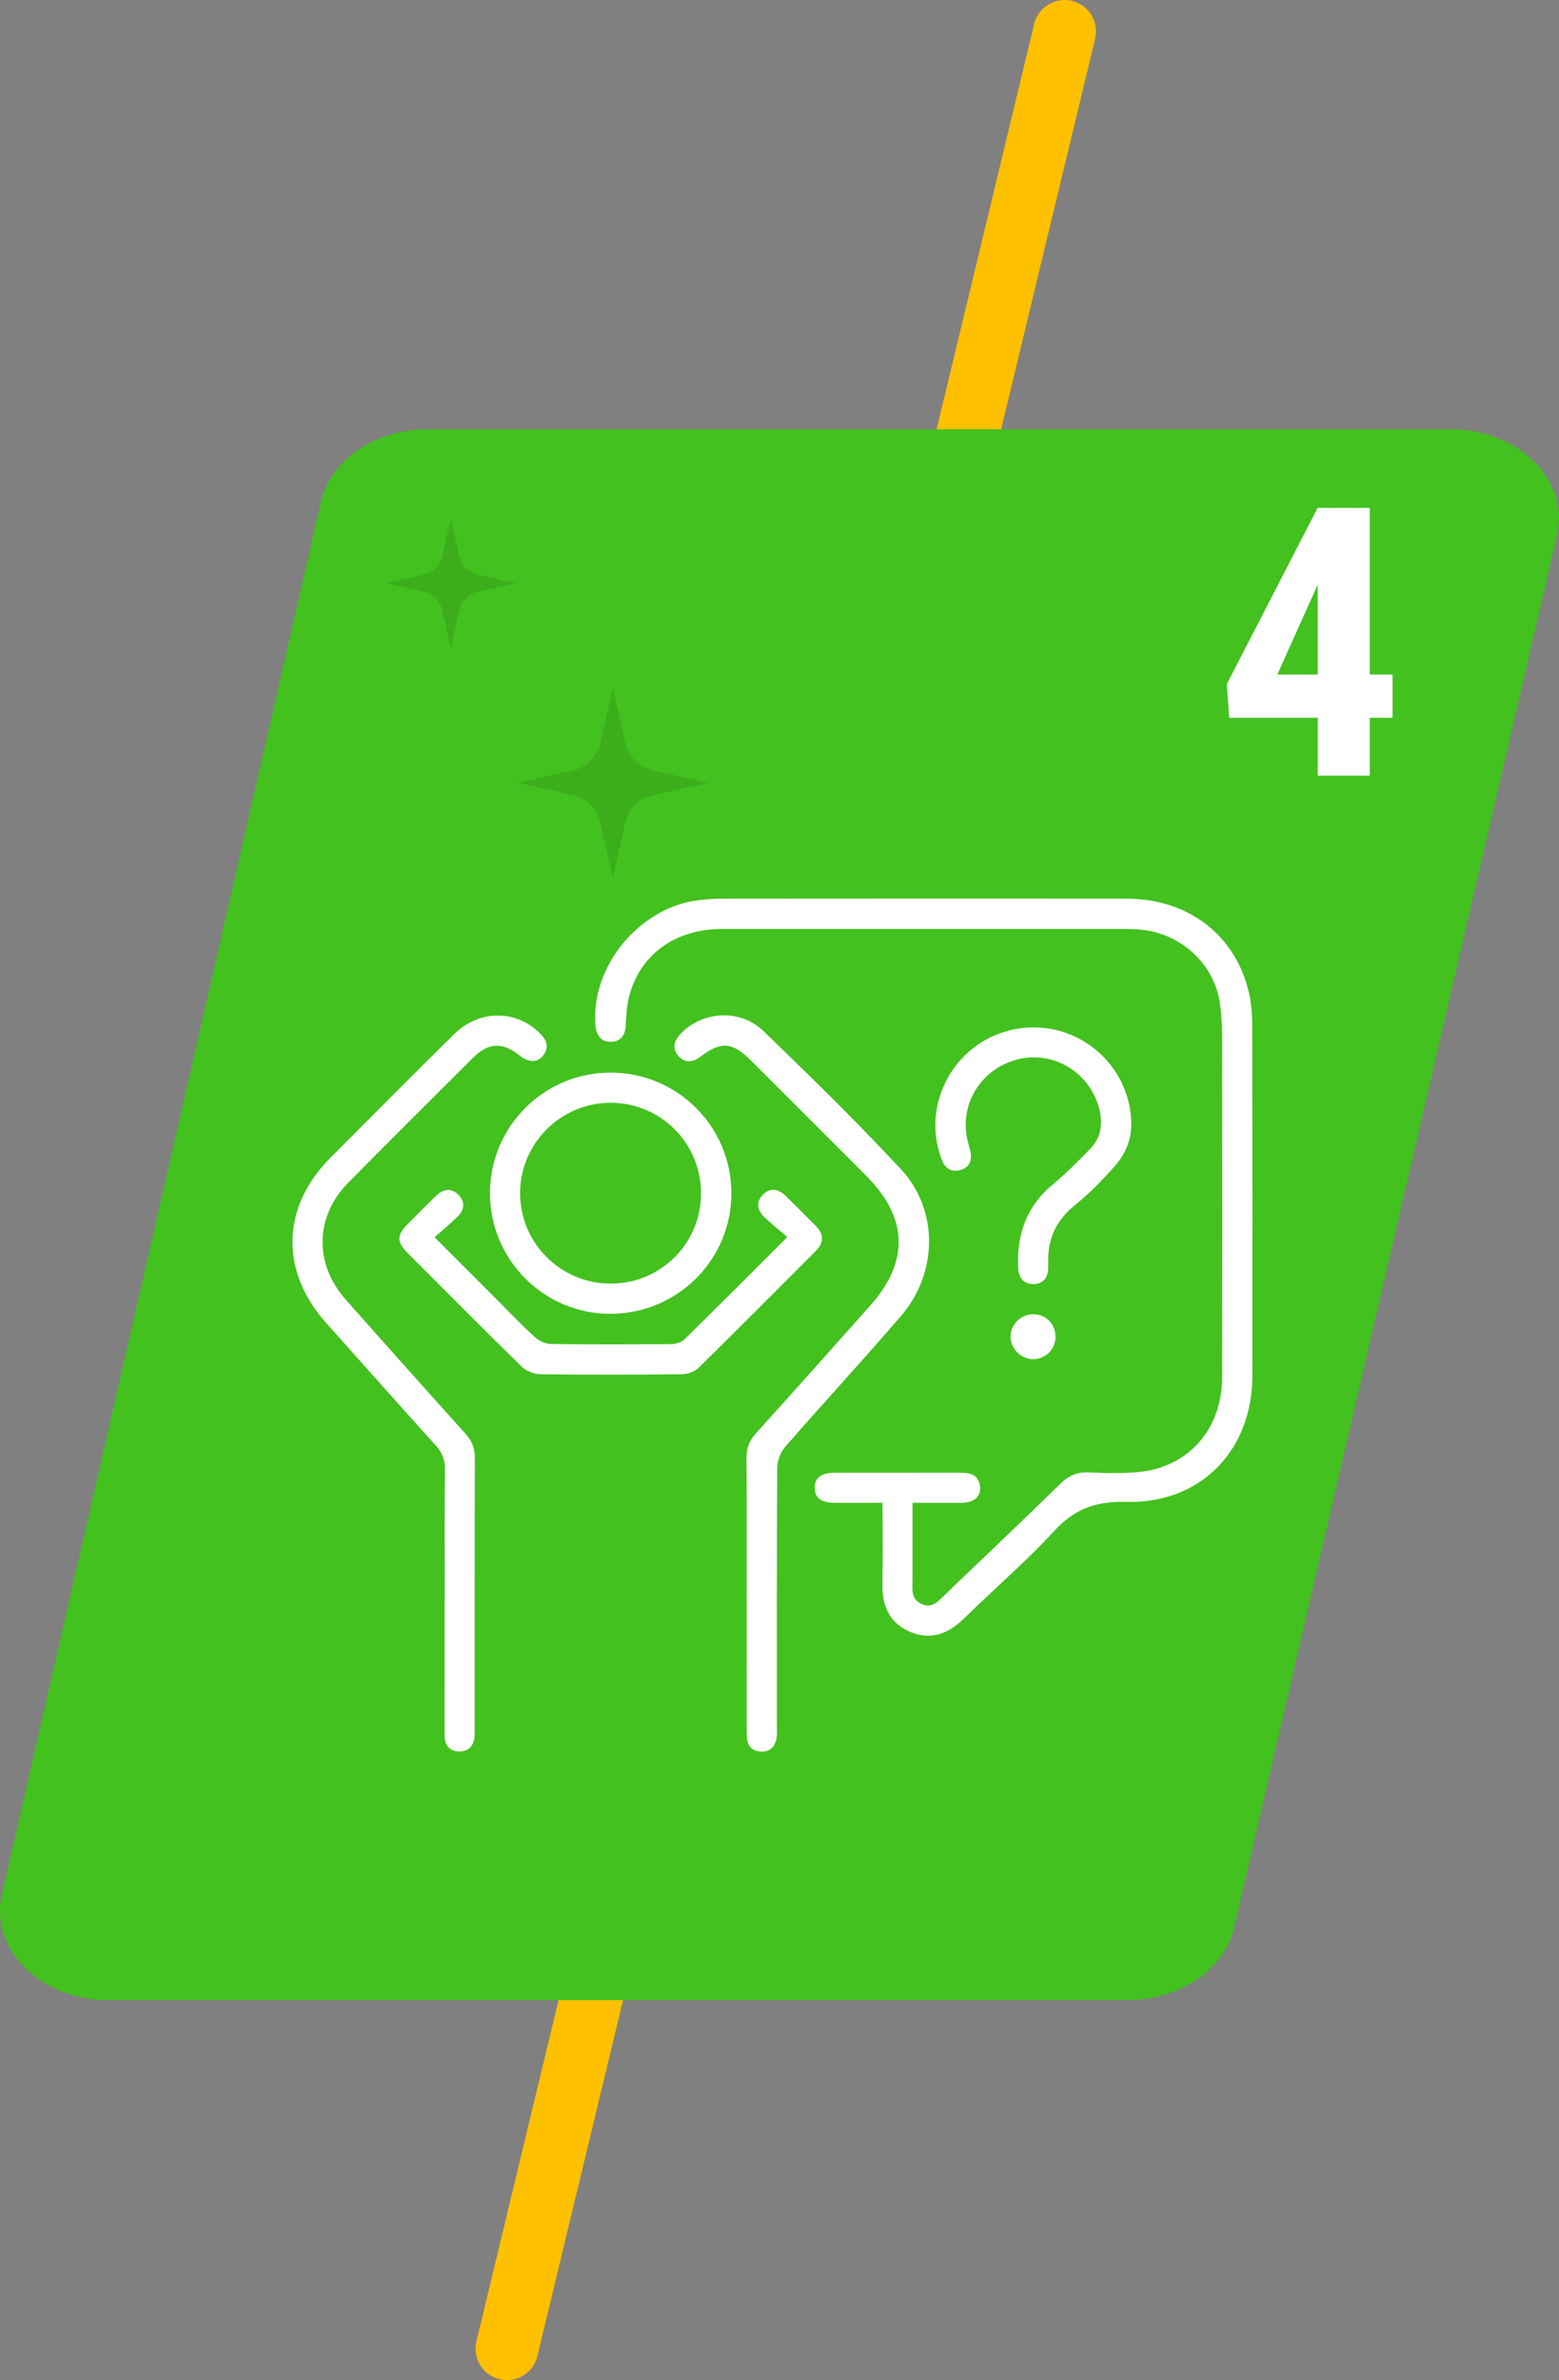
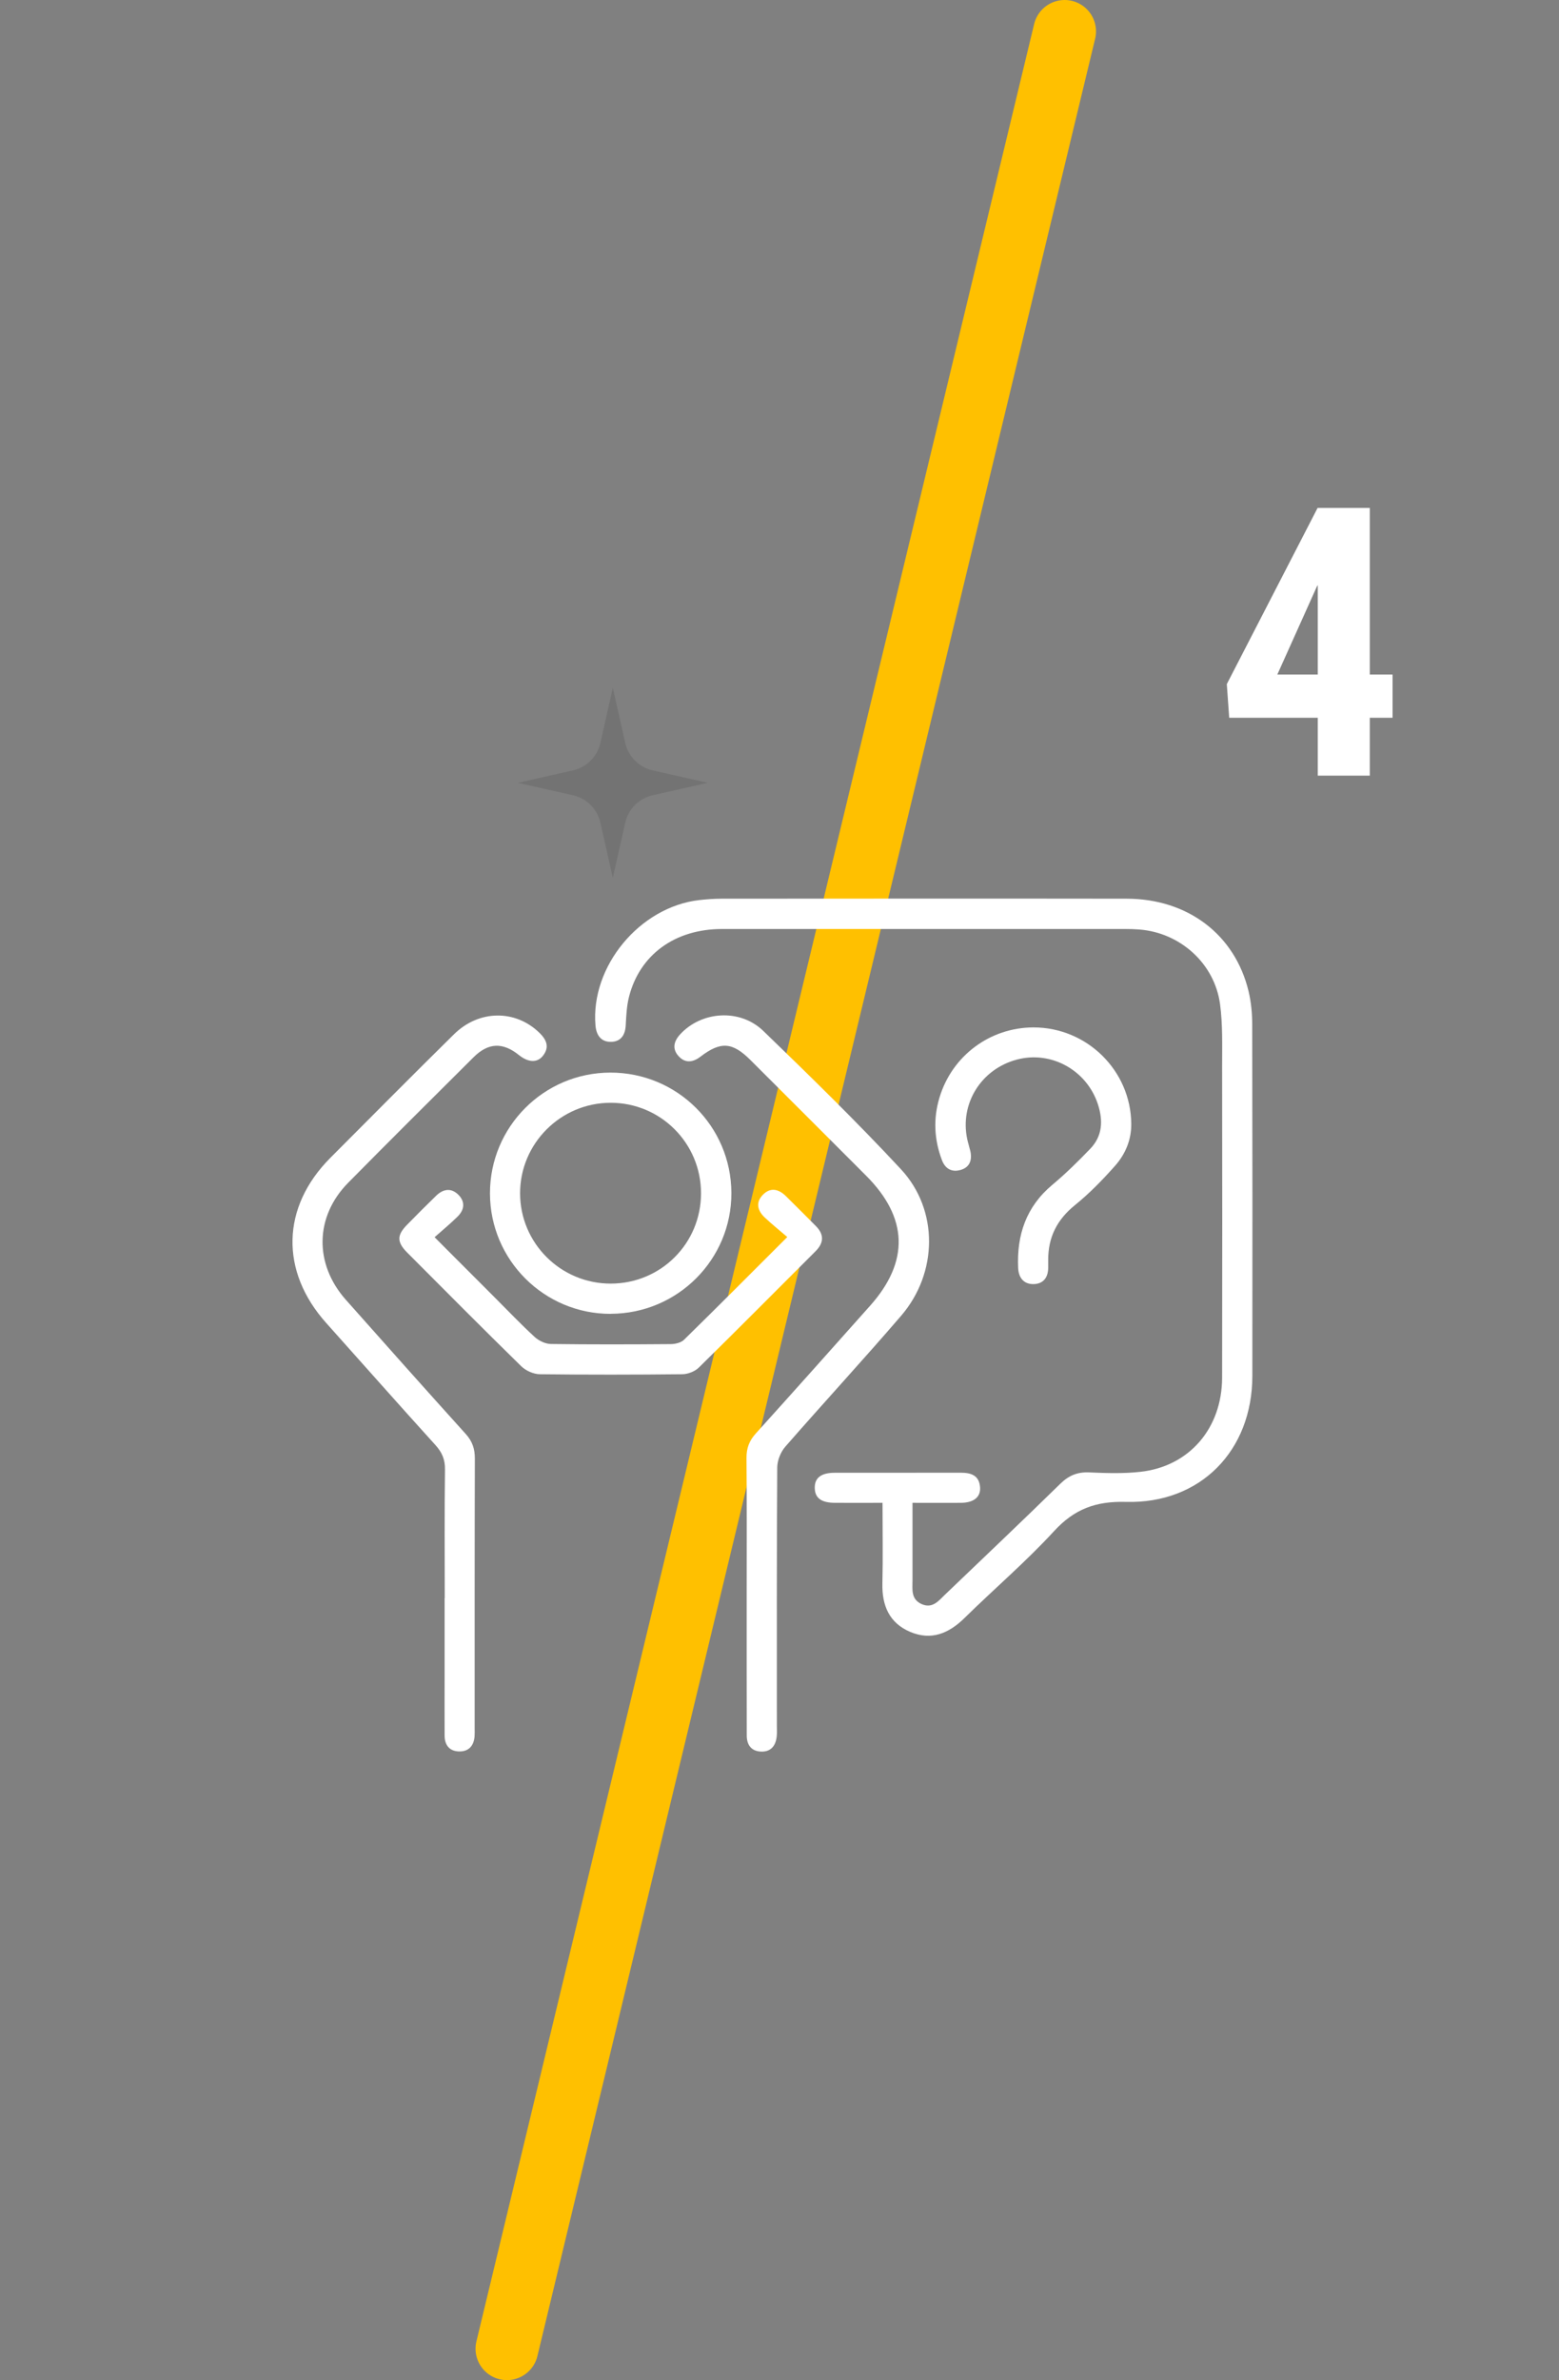
<svg xmlns="http://www.w3.org/2000/svg" viewBox="0 0 248.5 379.23">
  <rect x="0" y="0" width="248.5" height="379.23" fill="#808080" stroke="none" />
  <defs>
    <style>.d{fill:#fff;}.e{fill:#43c11f;}.f{fill:none;stroke:#ffc000;stroke-linecap:round;stroke-linejoin:round;stroke-width:10px;}.g{opacity:.1;}</style>
  </defs>
  <g id="a" />
  <g id="b">
    <g id="c">
      <line class="f" x1="169.7" y1="5" x2="80.8" y2="374.23" />
-       <path class="e" d="M179.7,318.69H17.32c-10.85,0-19.03-8.09-17.02-16.83L51.15,79.98c1.54-6.72,8.69-11.58,17.02-11.58H231.17c10.86,0,19.05,8.11,17.01,16.86l-51.48,221.88c-1.56,6.7-8.7,11.55-17.01,11.55Z" />
      <path class="g" d="M104.04,122.75l8.78,1.98-8.78,1.98c-2.18,.49-3.89,2.2-4.38,4.38l-1.98,8.78-1.98-8.78c-.49-2.18-2.2-3.89-4.38-4.38l-8.78-1.98,8.78-1.98c2.18-.49,3.89-2.2,4.38-4.38l1.98-8.78,1.98,8.78c.49,2.18,2.2,3.89,4.38,4.38Z" />
-       <path class="g" d="M76.21,91.57l6.01,1.35-6.01,1.35c-1.5,.34-2.67,1.51-3,3l-1.35,6.01-1.35-6.01c-.34-1.5-1.51-2.67-3-3l-6.01-1.35,6.01-1.35c1.5-.34,2.67-1.51,3-3l1.35-6.01,1.35,6.01c.34,1.5,1.51,2.67,3,3Z" />
      <g>
        <path class="d" d="M140.65,239.45c-2.65,0-5.09,.01-7.53,0-2.21-.01-3.21-.75-3.25-2.35-.04-1.61,.99-2.43,3.14-2.44,6.71-.01,13.41,0,20.12-.01,1.65,0,2.94,.41,3.09,2.3,.12,1.59-1.01,2.49-3.09,2.5-2.45,.02-4.91,0-7.68,0v5.95c0,2.12,0,4.25,0,6.37,0,1.44-.28,3.02,1.43,3.8,1.74,.79,2.7-.48,3.75-1.49,6.14-5.88,12.31-11.73,18.38-17.67,1.34-1.31,2.71-1.89,4.59-1.81,2.72,.12,5.47,.21,8.16-.09,7.79-.85,13.02-6.92,13.04-15,.03-16.53,.03-33.07,0-49.6,0-3.31,.11-6.67-.33-9.93-.88-6.48-6.36-11.37-12.85-11.88-.73-.06-1.46-.08-2.19-.08-21.45,0-42.89-.01-64.34,0-7.5,0-13.12,4.09-14.83,10.81-.37,1.46-.44,3.01-.52,4.53-.08,1.58-.8,2.62-2.36,2.64-1.57,.02-2.32-1.05-2.46-2.58-.82-9.41,7.03-18.92,16.54-20.01,1.19-.13,2.38-.22,3.58-.22,21.51-.01,43.03-.03,64.54,0,9.75,.01,17.27,5.72,19.44,14.76,.41,1.72,.58,3.54,.58,5.32,.04,18.66,.04,37.32,.02,55.97-.01,11.9-8.29,20.39-20.16,20.06-4.77-.13-8.19,1.12-11.43,4.64-4.48,4.88-9.56,9.21-14.29,13.86-2.5,2.46-5.29,3.63-8.64,2.22-3.34-1.41-4.53-4.19-4.45-7.72,.1-4.18,.02-8.36,.02-12.88Z" />
        <path class="d" d="M70.89,254.64c0-6.84-.05-13.67,.04-20.51,.02-1.59-.47-2.72-1.52-3.88-5.84-6.44-11.6-12.96-17.4-19.44-7.4-8.26-7.17-18.48,.64-26.32,6.56-6.58,13.1-13.18,19.72-19.7,3.98-3.92,9.77-3.95,13.59-.25,1.13,1.09,1.68,2.26,.6,3.66-.9,1.17-2.34,1.11-3.84-.09-2.58-2.07-4.87-2-7.23,.34-6.68,6.65-13.37,13.29-19.99,20-5.32,5.39-5.44,12.93-.38,18.64,6.34,7.15,12.7,14.28,19.11,21.38,1.06,1.17,1.47,2.38,1.46,3.94-.04,14.34-.03,28.67-.03,43.01,0,.4,.02,.8-.01,1.19-.1,1.46-.85,2.43-2.34,2.45-1.59,.03-2.43-.93-2.44-2.52-.02-3.32,0-6.64,0-9.96,0-3.98,0-7.97,0-11.95Z" />
        <path class="d" d="M119.02,253.82c0-7.17,.03-14.34-.03-21.51-.01-1.57,.44-2.77,1.5-3.93,6.1-6.75,12.15-13.54,18.2-20.33,6.28-7.04,6.06-14.02-.62-20.71-6.15-6.15-12.3-12.31-18.46-18.45-2.88-2.87-4.74-2.99-7.97-.52-1.24,.95-2.49,1.05-3.53-.15-.98-1.13-.7-2.31,.28-3.39,3.39-3.72,9.54-4.19,13.29-.56,7.45,7.2,14.87,14.44,21.92,22.02,6.04,6.49,5.91,16.51,.05,23.34-6.06,7.05-12.37,13.88-18.48,20.88-.74,.85-1.27,2.19-1.28,3.3-.09,13.68-.06,27.36-.06,41.04,0,.6,.04,1.2-.02,1.79-.15,1.53-.95,2.53-2.56,2.44-1.51-.08-2.21-1.07-2.22-2.54-.01-3.59,0-7.17-.01-10.76,0-3.98,0-7.97,0-11.95Z" />
        <path class="d" d="M97.38,209.34c-10.61,.04-19.26-8.56-19.28-19.18-.02-10.62,8.58-19.25,19.19-19.26,10.65-.01,19.25,8.54,19.29,19.17,.04,10.6-8.56,19.22-19.2,19.26Zm-.04-4.82c8,0,14.41-6.41,14.4-14.4,0-7.97-6.44-14.42-14.41-14.41-7.95,0-14.44,6.49-14.43,14.42,0,7.94,6.48,14.4,14.44,14.39Z" />
        <path class="d" d="M69.26,197.12c3.42,3.42,6.5,6.51,9.59,9.6,2.11,2.11,4.17,4.28,6.37,6.3,.66,.6,1.69,1.1,2.56,1.12,6.37,.09,12.74,.07,19.12,.02,.72,0,1.65-.22,2.14-.7,5.4-5.29,10.73-10.65,16.45-16.36-1.25-1.08-2.44-2.03-3.55-3.07-1.18-1.09-1.55-2.42-.34-3.66,1.2-1.24,2.51-.93,3.67,.21,1.6,1.59,3.21,3.18,4.79,4.78,1.32,1.34,1.27,2.66-.05,3.99-6.2,6.19-12.37,12.41-18.62,18.55-.63,.62-1.74,1.05-2.64,1.06-7.57,.08-15.13,.09-22.7,0-1-.01-2.23-.56-2.95-1.26-6.12-5.99-12.15-12.06-18.2-18.13-1.65-1.66-1.65-2.76-.03-4.41,1.53-1.57,3.08-3.11,4.65-4.64,1.11-1.08,2.37-1.3,3.52-.18,1.15,1.13,1,2.42-.11,3.51-1.13,1.11-2.35,2.12-3.66,3.28Z" />
        <path class="d" d="M164.74,163.7c8.52,0,15.5,6.87,15.58,15.35,.03,2.58-.95,4.86-2.6,6.72-1.97,2.22-4.07,4.38-6.37,6.24-2.86,2.31-4.29,5.13-4.27,8.76,0,.4,0,.8,0,1.19,0,1.58-.77,2.61-2.34,2.64-1.58,.02-2.38-1.04-2.45-2.57-.24-5.26,1.28-9.77,5.46-13.26,2.13-1.78,4.12-3.74,6.04-5.74,1.94-2.02,2.06-4.47,1.22-7.06-1.77-5.45-7.46-8.61-12.94-7.14-5.67,1.51-9.1,7-7.9,12.66,.14,.65,.35,1.28,.5,1.92,.31,1.42-.09,2.58-1.55,3-1.4,.4-2.46-.17-2.99-1.59-1.23-3.27-1.39-6.58-.38-9.94,2.01-6.67,8.06-11.18,15.02-11.18Z" />
-         <path class="d" d="M168.25,212.97c0,1.98-1.55,3.56-3.51,3.59-2,.03-3.72-1.71-3.66-3.69,.06-1.92,1.72-3.5,3.66-3.47,1.99,.02,3.51,1.57,3.5,3.57Z" />
      </g>
      <path class="d" d="M218.34,107.48h3.63v6.88h-3.63v9.23h-8.29v-9.23h-14.12l-.38-5.36,14.47-28.07h8.32v26.54Zm-14.74,0h6.45v-14.27l-.18,.32-6.27,13.95Z" />
    </g>
  </g>
</svg>